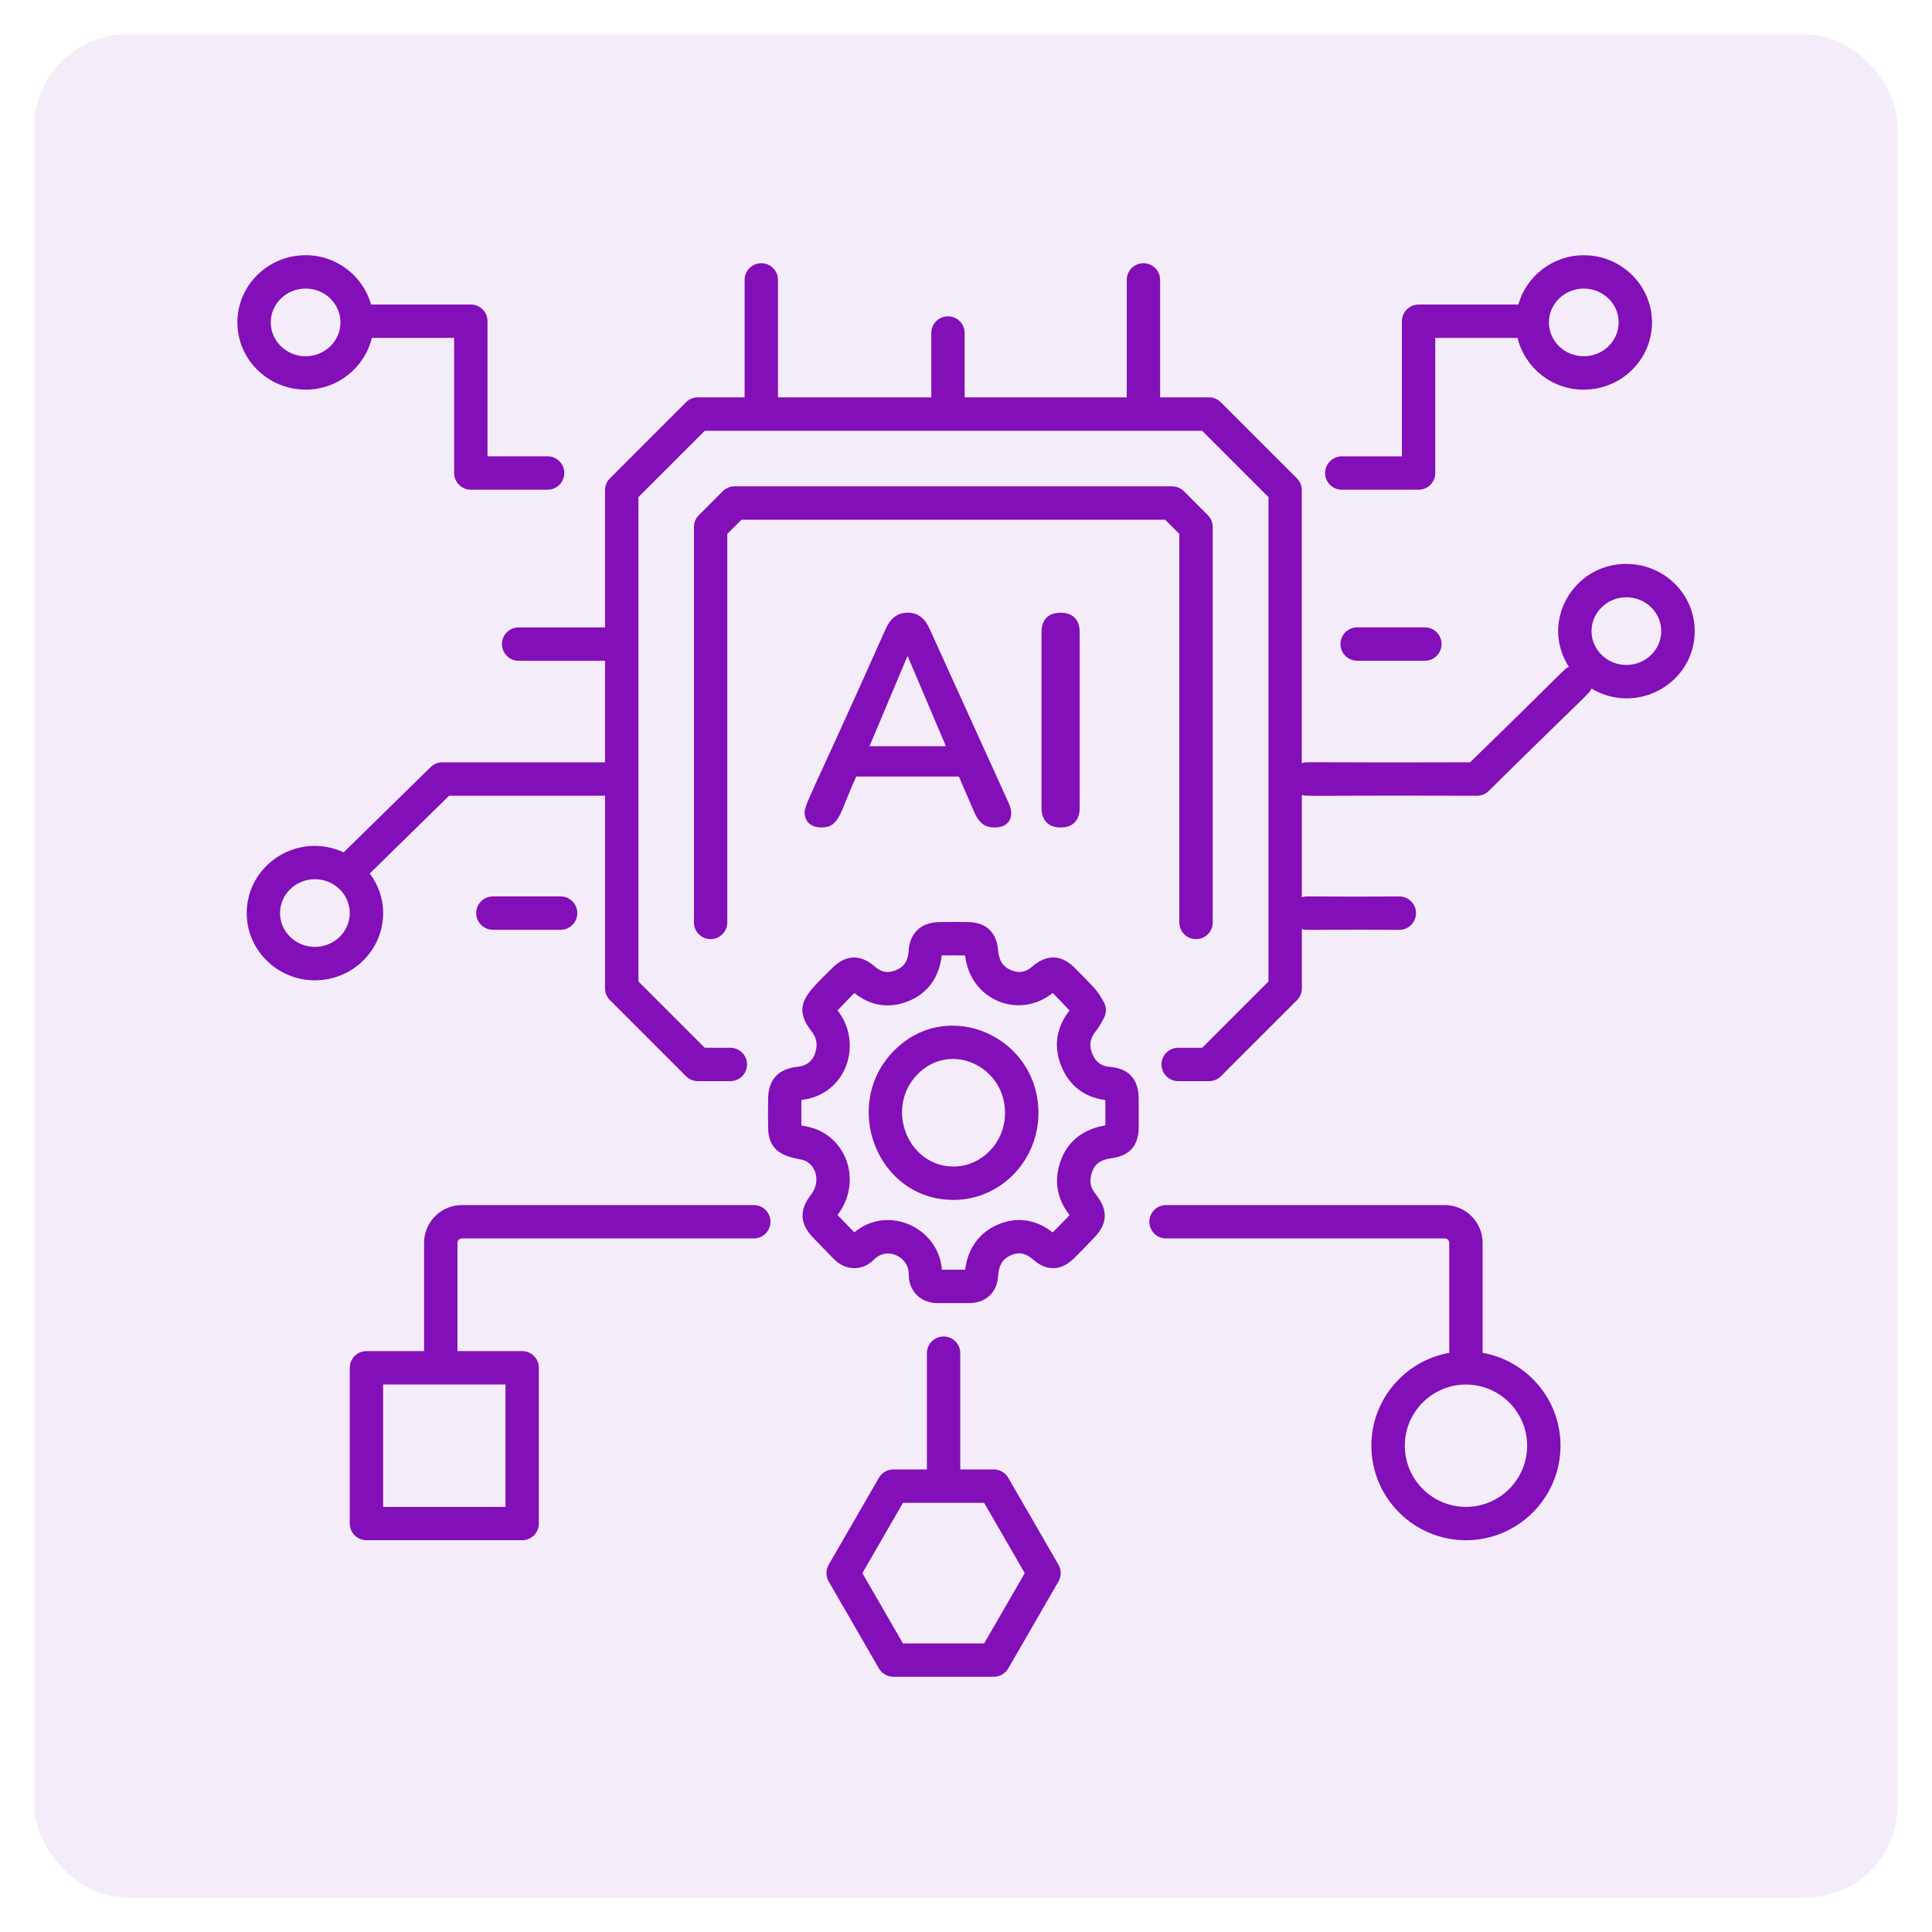
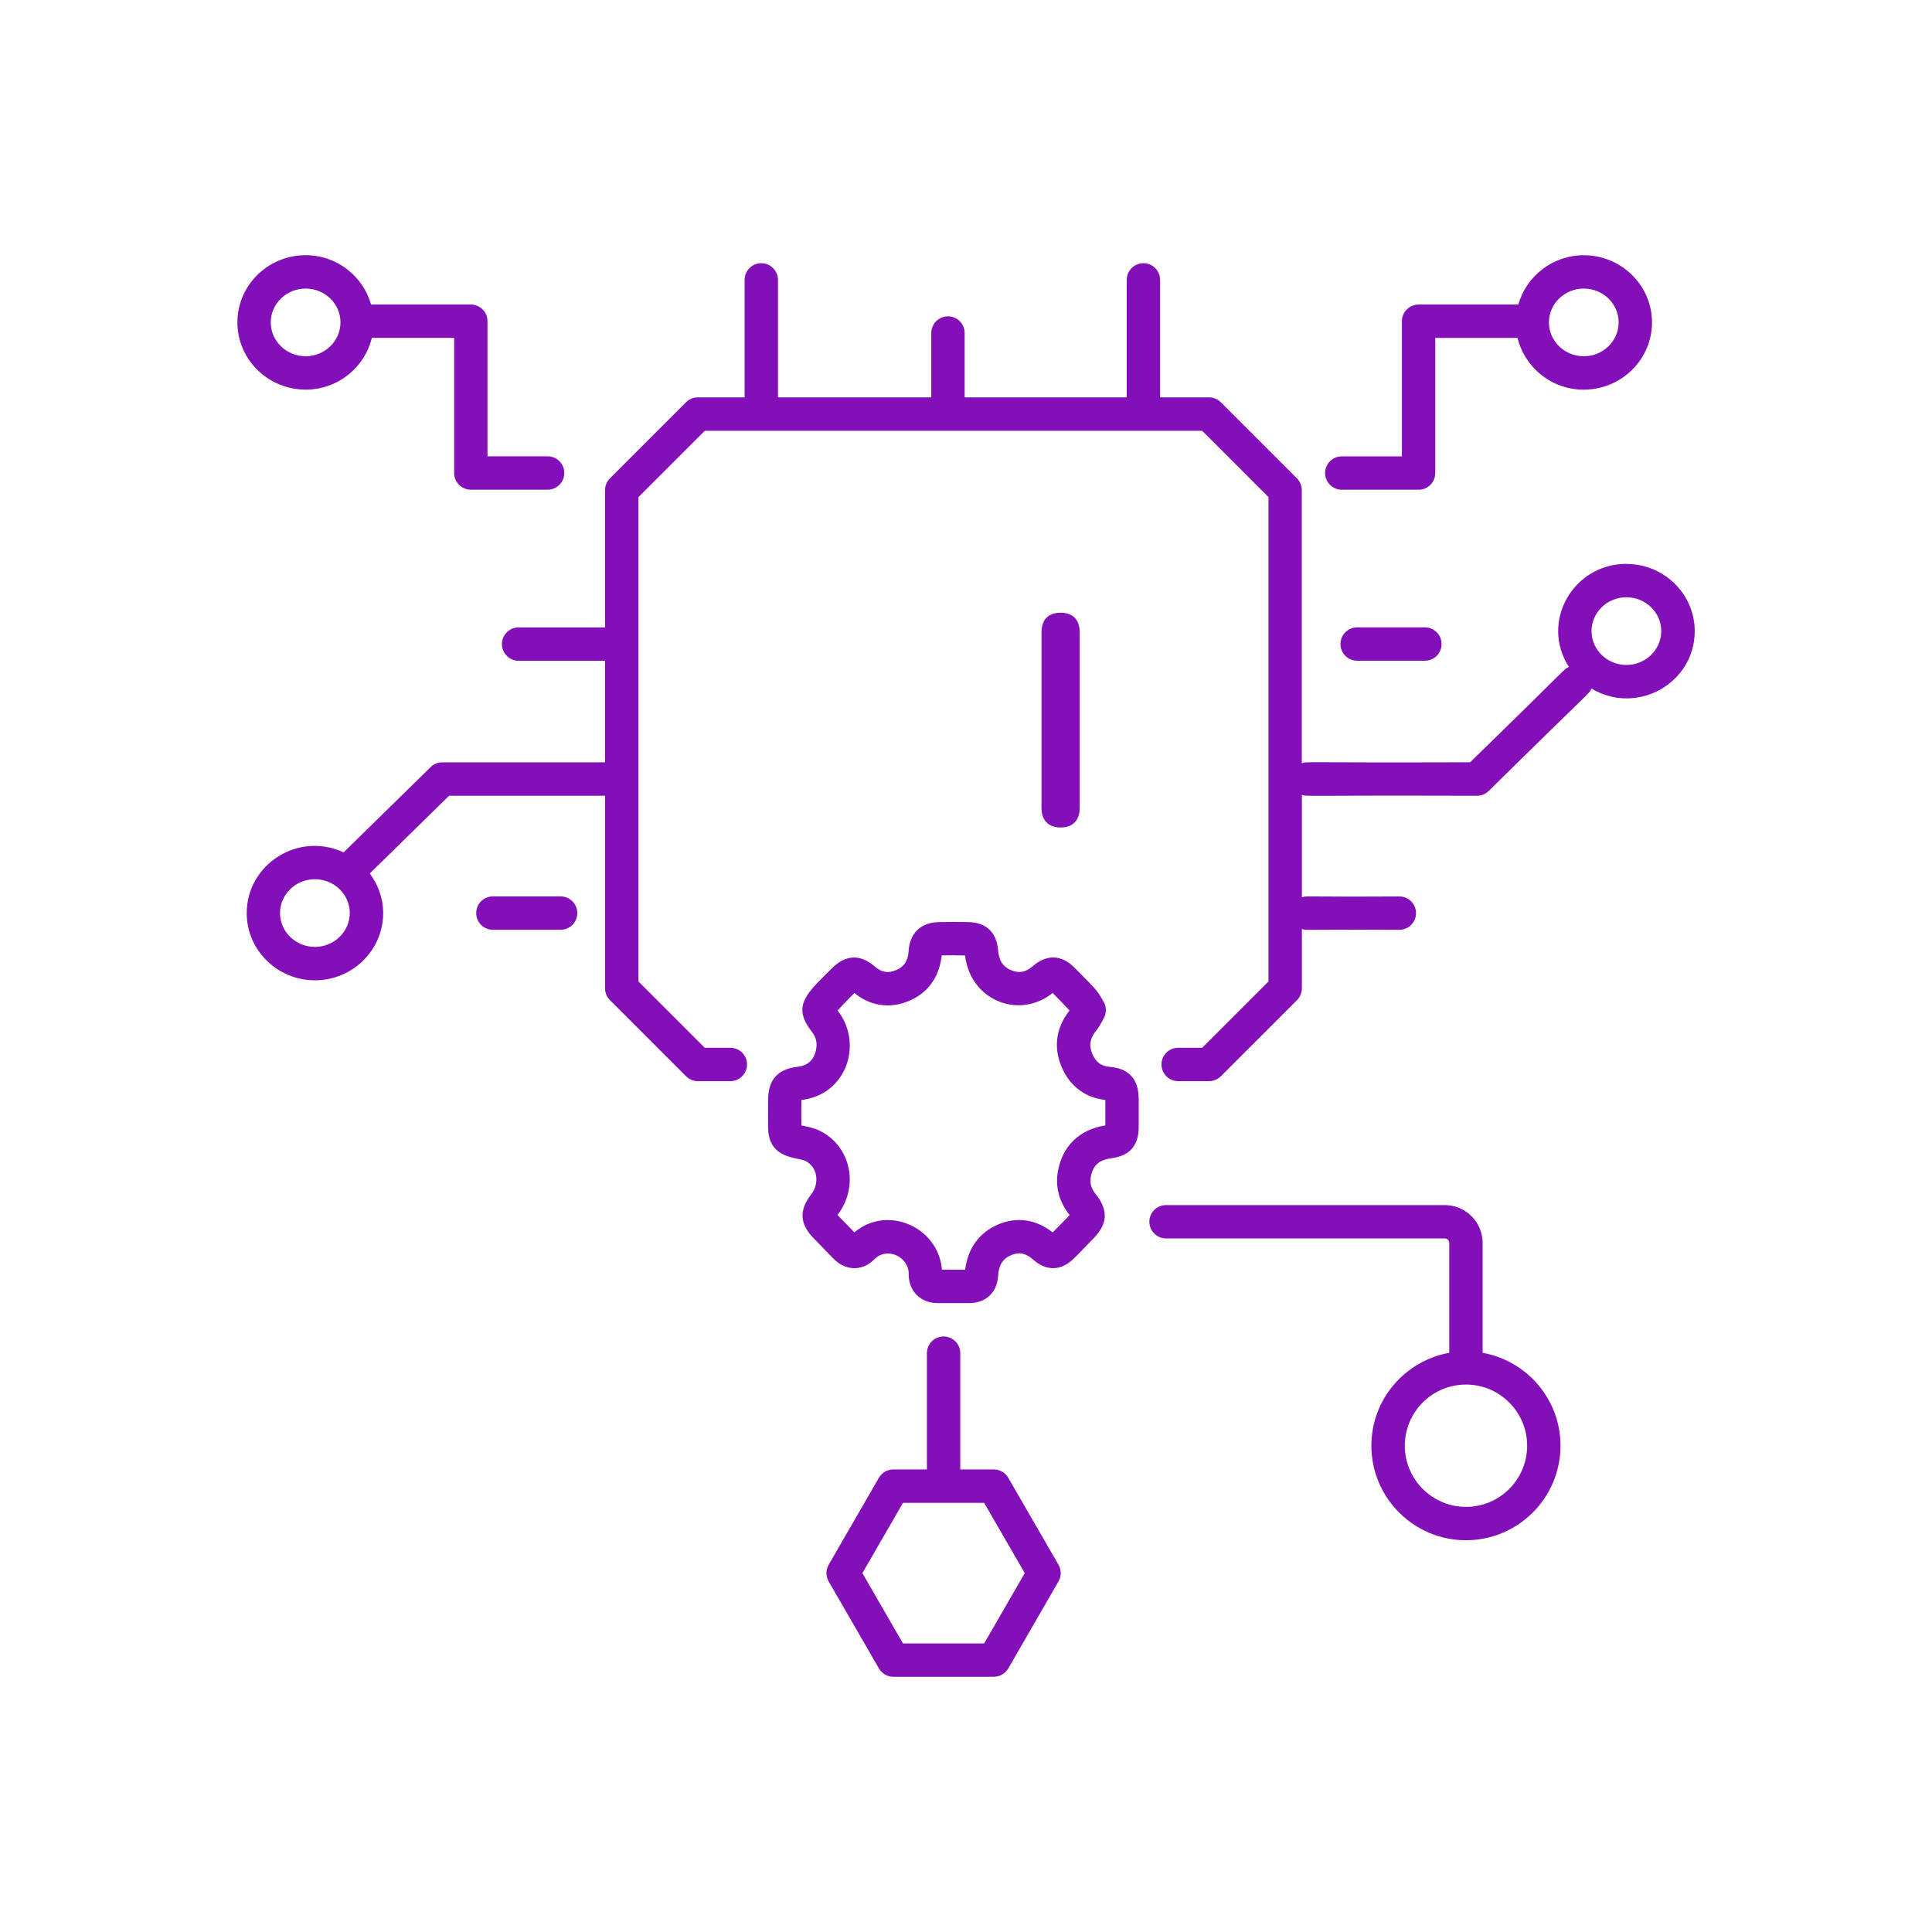
<svg xmlns="http://www.w3.org/2000/svg" id="Layer_1" data-name="Layer 1" viewBox="0 0 512 512">
  <defs>
    <style>
      .cls-1 {
        opacity: .08;
      }

      .cls-1, .cls-2 {
        fill: #820fb7;
      }
    </style>
  </defs>
-   <rect class="cls-1" x="9.12" y="9.12" width="493.77" height="493.77" rx="24.45" ry="24.45" />
  <g id="AI_Algorithm" data-name="AI Algorithm">
    <path class="cls-2" d="M431.01,149.43c-14.13,0-22.91,15.4-15.24,27.31-1.56.78.76-.93-26.17,25.27-46.67.14-42.95-.25-44.61.26v-72.38c0-1.17-.47-2.3-1.3-3.13l-20.16-20.16c-.83-.83-1.95-1.3-3.13-1.3h-12.96v-31.13c0-2.44-1.98-4.42-4.42-4.42s-4.42,1.98-4.42,4.42v31.13h-42.96v-17.05c0-2.44-1.98-4.42-4.42-4.42s-4.42,1.98-4.42,4.42v17.05h-40.63v-31.13c0-2.44-1.98-4.42-4.42-4.42s-4.42,1.98-4.42,4.42v31.13h-12.4c-1.17,0-2.3.47-3.13,1.3l-20.16,20.16c-.83.83-1.3,1.95-1.3,3.13v36.38h-22.9c-2.44,0-4.42,1.98-4.42,4.42s1.98,4.42,4.42,4.42h22.9v26.91h-43.13c-1.16,0-2.27.45-3.09,1.27l-23.05,22.59c-12.14-5.6-25.69,3.25-25.69,16.1,0,9.82,8.11,17.81,18.08,17.81s18.08-7.99,18.08-17.81c0-3.94-1.35-7.55-3.55-10.5l21.03-20.61h41.32v51.05c0,1.17.47,2.3,1.3,3.13l20.16,20.16c.83.83,1.95,1.3,3.13,1.3h8.62c2.44,0,4.42-1.98,4.42-4.42s-1.98-4.42-4.42-4.42h-6.79l-17.57-17.57v-128.36l17.57-17.57h131.83l17.57,17.57v128.36l-17.57,17.57h-6.37c-2.44,0-4.42,1.98-4.42,4.42s1.98,4.42,4.42,4.42h8.2c1.17,0,2.3-.47,3.13-1.3l20.16-20.16c.83-.83,1.3-1.95,1.3-3.13v-15.73c1.74.45-2.35.08,25.83.22,2.44,0,4.42-1.98,4.42-4.42s-1.98-4.42-4.42-4.42c-27.52.14-24.09-.23-25.83.22v-27.17c1.66.51-2.27.12,46.42.26,1.16,0,2.27-.45,3.09-1.27,27.45-27.08,26.53-25.6,27.23-27.14,12.17,7.24,27.37-1.48,27.37-15.21,0-9.82-8.11-17.81-18.09-17.81ZM83.45,250.94c-5.09,0-9.24-4.02-9.24-8.97s4.15-8.97,9.24-8.97,9.24,4.02,9.24,8.97-4.15,8.97-9.24,8.97ZM431.01,176.22c-5.09,0-9.24-4.02-9.24-8.97s4.15-8.97,9.24-8.97,9.24,4.02,9.24,8.97-4.15,8.97-9.24,8.97Z" />
    <path class="cls-2" d="M294.63,306.93c4.77-.66,7.11-3.34,7.14-8.2,0-.59,0-8.14,0-7.55-.03-5.19-2.61-8.03-7.66-8.45-2.33-.2-3.72-1.24-4.65-3.48-.93-2.28-.61-4.13,1.1-6.2.78-.96,1.34-2.09,1.91-3.13.83-1.42.8-3.2-.09-4.59-1.59-2.73-1.31-2.55-7.54-8.8-3.51-3.57-7.39-3.72-11.22-.43-1.87,1.6-3.59,1.9-5.76.97-1.4-.6-3.05-1.74-3.35-5.23-.52-6.02-4.54-7.39-7.83-7.47-2.65-.07-5.3-.07-7.93,0-4.77.12-7.68,2.95-7.97,7.75-.16,2.57-1.2,4.11-3.36,5-2.12.86-3.79.58-5.58-.97-2.66-2.34-6.81-4.16-11.41.5-6.23,6.29-10.82,9.7-5.36,16.66,1.25,1.6,1.6,3.18,1.13,5.15-.6,2.53-2.23,3.96-4.81,4.25-5.24.57-7.81,3.41-7.84,8.71-.02,2.67-.04,5.22.01,7.63.19,8.17,7.84,7.62,9.8,8.56,3.33,1.62,3.91,5.97,1.58,8.97-3.19,4.09-3.01,7.74.58,11.46l5.31,5.47c2.05,2.12,4.16,2.57,5.57,2.57h.02c1.36,0,3.38-.41,5.27-2.34,3.43-3.48,9.19-.63,9.13,3.9-.06,4.32,2.97,7.7,7.67,7.7.59,0,9.01-.01,8.42-.01,4.35-.01,7.34-2.83,7.6-7.19.22-3.64,1.87-4.82,3.44-5.5,1.51-.64,3.39-1,5.87,1.19,2.07,1.82,6.23,4.2,10.91-.45,1.77-1.77,3.5-3.57,5.23-5.38,3.6-3.78,3.74-7.31.45-11.48-1.55-1.96-1.54-3.42-1.36-4.48.55-3.2,2.12-4.64,5.58-5.12ZM280.33,310.56c-.69,4.03.39,7.99,3.13,11.45-1.4,1.47-2.82,2.94-4.49,4.6-4.37-3.48-9.48-4.23-14.49-2.1-4.96,2.12-8.01,6.32-8.7,11.98h-6.16c-.87-11.24-14.38-17.32-23.21-9.9l-4.47-4.61c5.87-7.58,3.5-18.35-4.72-22.32-1.67-.82-3.41-1.14-4.84-1.39-.04-2.21-.02-4.42,0-6.77,12.04-1.36,16.39-15.01,9.64-23.64l-.07-.09c1.51-1.57,2.8-2.93,4.47-4.62,4.24,3.46,9.32,4.23,14.37,2.14,5.02-2.06,8.1-6.19,8.78-12.1,1.97-.03,3.97-.05,6.19.02,1.4,12.03,14.44,17.01,23.2,9.94,1.51,1.53,3.03,3.05,4.48,4.63-3.55,4.51-4.3,9.62-2.16,14.82,2.12,5.15,6.24,8.3,11.65,8.9,0,.59,0,7.33,0,6.74-6.96,1.14-11.42,5.5-12.6,12.32Z" />
-     <path class="cls-2" d="M237,278.35c-14.31,14.39-4.55,39.64,15.66,39.64h.08c12.35-.02,22.51-10.35,22.46-23.15-.08-20.13-23.99-30.75-38.19-16.48ZM252.71,309.14h-.05c-12.07,0-18.33-15.58-9.4-24.55,8.64-8.68,23.03-2.08,23.08,10.28.03,8.07-6.35,14.26-13.64,14.27Z" />
    <path class="cls-2" d="M382.89,319.36h-73.88c-2.44,0-4.42,1.98-4.42,4.42s1.98,4.42,4.42,4.42h73.88c.65,0,1.18.53,1.18,1.19v29.12c-11.71,2.1-20.64,12.31-20.64,24.61,0,13.82,11.24,25.06,25.06,25.06s25.06-11.24,25.06-25.06c0-12.3-8.93-22.51-20.64-24.61v-29.12c0-5.53-4.5-10.03-10.03-10.03ZM404.71,383.13c0,8.94-7.27,16.21-16.21,16.21s-16.21-7.27-16.21-16.21,7.27-16.21,16.21-16.21,16.21,7.27,16.21,16.21Z" />
-     <path class="cls-2" d="M112.39,329.39v28.67h-15.28c-2.44,0-4.42,1.98-4.42,4.42v41.27c0,2.44,1.98,4.42,4.42,4.42h41.27c2.44,0,4.42-1.98,4.42-4.42v-41.27c0-2.44-1.98-4.42-4.42-4.42h-17.15v-28.67c0-.66.53-1.19,1.18-1.19h77.35c2.44,0,4.42-1.98,4.42-4.42s-1.98-4.42-4.42-4.42h-77.35c-5.53,0-10.03,4.5-10.03,10.03ZM133.96,366.91v32.43h-32.43v-32.43h32.43Z" />
-     <path class="cls-2" d="M226.92,205.79h27.19l3.95,9.16c1.5,3.49,3.15,4.34,5.61,4.34,3.92,0,5.26-3.08,3.64-6.47l-20.96-46.18c-1.15-2.57-2.93-4.27-5.77-4.27s-4.67,1.62-5.85,4.27c-21.14,47.47-21.87,46.77-21.43,49.45.29,1.81,1.73,3.2,4.43,3.2,4.9,0,4.93-4.37,9.19-13.5ZM240.43,173.99h.16l10.08,23.76h-20.24l10.01-23.76Z" />
    <path class="cls-2" d="M286.13,214.08v-46.49c0-3.4-1.83-5.21-5.06-5.21s-5.06,1.81-5.06,5.21v46.49c0,3.21,1.72,5.21,5.06,5.21s5.06-1.98,5.06-5.21Z" />
    <path class="cls-2" d="M80.99,103.26c8.53,0,15.66-5.87,17.55-13.72h21.81v35.81c0,2.44,1.98,4.42,4.42,4.42h20.35c2.44,0,4.42-1.98,4.42-4.42s-1.98-4.42-4.42-4.42h-15.93v-35.81c0-2.44-1.98-4.42-4.42-4.42h-26.43c-2.12-7.51-9.06-13.07-17.35-13.07-9.97,0-18.08,7.99-18.08,17.81s8.11,17.81,18.08,17.81ZM80.99,76.47c5.1,0,9.24,4.02,9.24,8.97s-4.15,8.97-9.24,8.97-9.24-4.02-9.24-8.97,4.15-8.97,9.24-8.97Z" />
    <path class="cls-2" d="M419.72,103.26c9.97,0,18.08-7.99,18.08-17.81s-8.11-17.81-18.08-17.81c-8.29,0-15.22,5.56-17.35,13.07h-26.43c-2.44,0-4.42,1.98-4.42,4.42v35.81h-15.93c-2.44,0-4.42,1.98-4.42,4.42s1.98,4.42,4.42,4.42h20.35c2.44,0,4.42-1.98,4.42-4.42v-35.81h21.81c1.89,7.84,9.02,13.72,17.55,13.72ZM419.72,76.47c5.09,0,9.24,4.02,9.24,8.97s-4.15,8.97-9.24,8.97-9.24-4.02-9.24-8.97,4.15-8.97,9.24-8.97Z" />
    <path class="cls-2" d="M359.66,166.26c-2.44,0-4.42,1.98-4.42,4.42s1.98,4.42,4.42,4.42h17.95c2.44,0,4.42-1.98,4.42-4.42s-1.98-4.42-4.42-4.42h-17.95Z" />
    <path class="cls-2" d="M148.57,246.4c2.44,0,4.42-1.98,4.42-4.42s-1.98-4.42-4.42-4.42h-17.95c-2.44,0-4.42,1.98-4.42,4.42s1.98,4.42,4.42,4.42h17.95Z" />
    <path class="cls-2" d="M280.51,414.68l-13.31-23.05c-.79-1.37-2.25-2.21-3.83-2.21h-8.89v-30.82c0-2.44-1.98-4.42-4.42-4.42s-4.42,1.98-4.42,4.42v30.82h-8.89c-1.58,0-3.04.84-3.83,2.21l-13.31,23.05c-.79,1.37-.79,3.05,0,4.42l13.31,23.05c.79,1.37,2.25,2.21,3.83,2.21h26.62c1.58,0,3.04-.84,3.83-2.21l13.31-23.05c.79-1.37.79-3.05,0-4.42ZM260.81,435.53h-21.51l-10.76-18.63,10.76-18.63h21.51l10.76,18.63-10.76,18.63Z" />
-     <path class="cls-2" d="M316.97,248.88c2.44,0,4.42-1.98,4.42-4.42v-104.8c0-1.17-.47-2.3-1.3-3.13l-6.34-6.35c-.83-.83-1.95-1.3-3.13-1.3h-115.95c-1.17,0-2.3.47-3.13,1.3l-6.34,6.35c-.83.83-1.3,1.95-1.3,3.13v104.8c0,2.44,1.98,4.42,4.42,4.42s4.42-1.98,4.42-4.42v-102.97l3.75-3.75h112.29l3.75,3.75v102.97c0,2.44,1.98,4.42,4.42,4.42Z" />
  </g>
</svg>